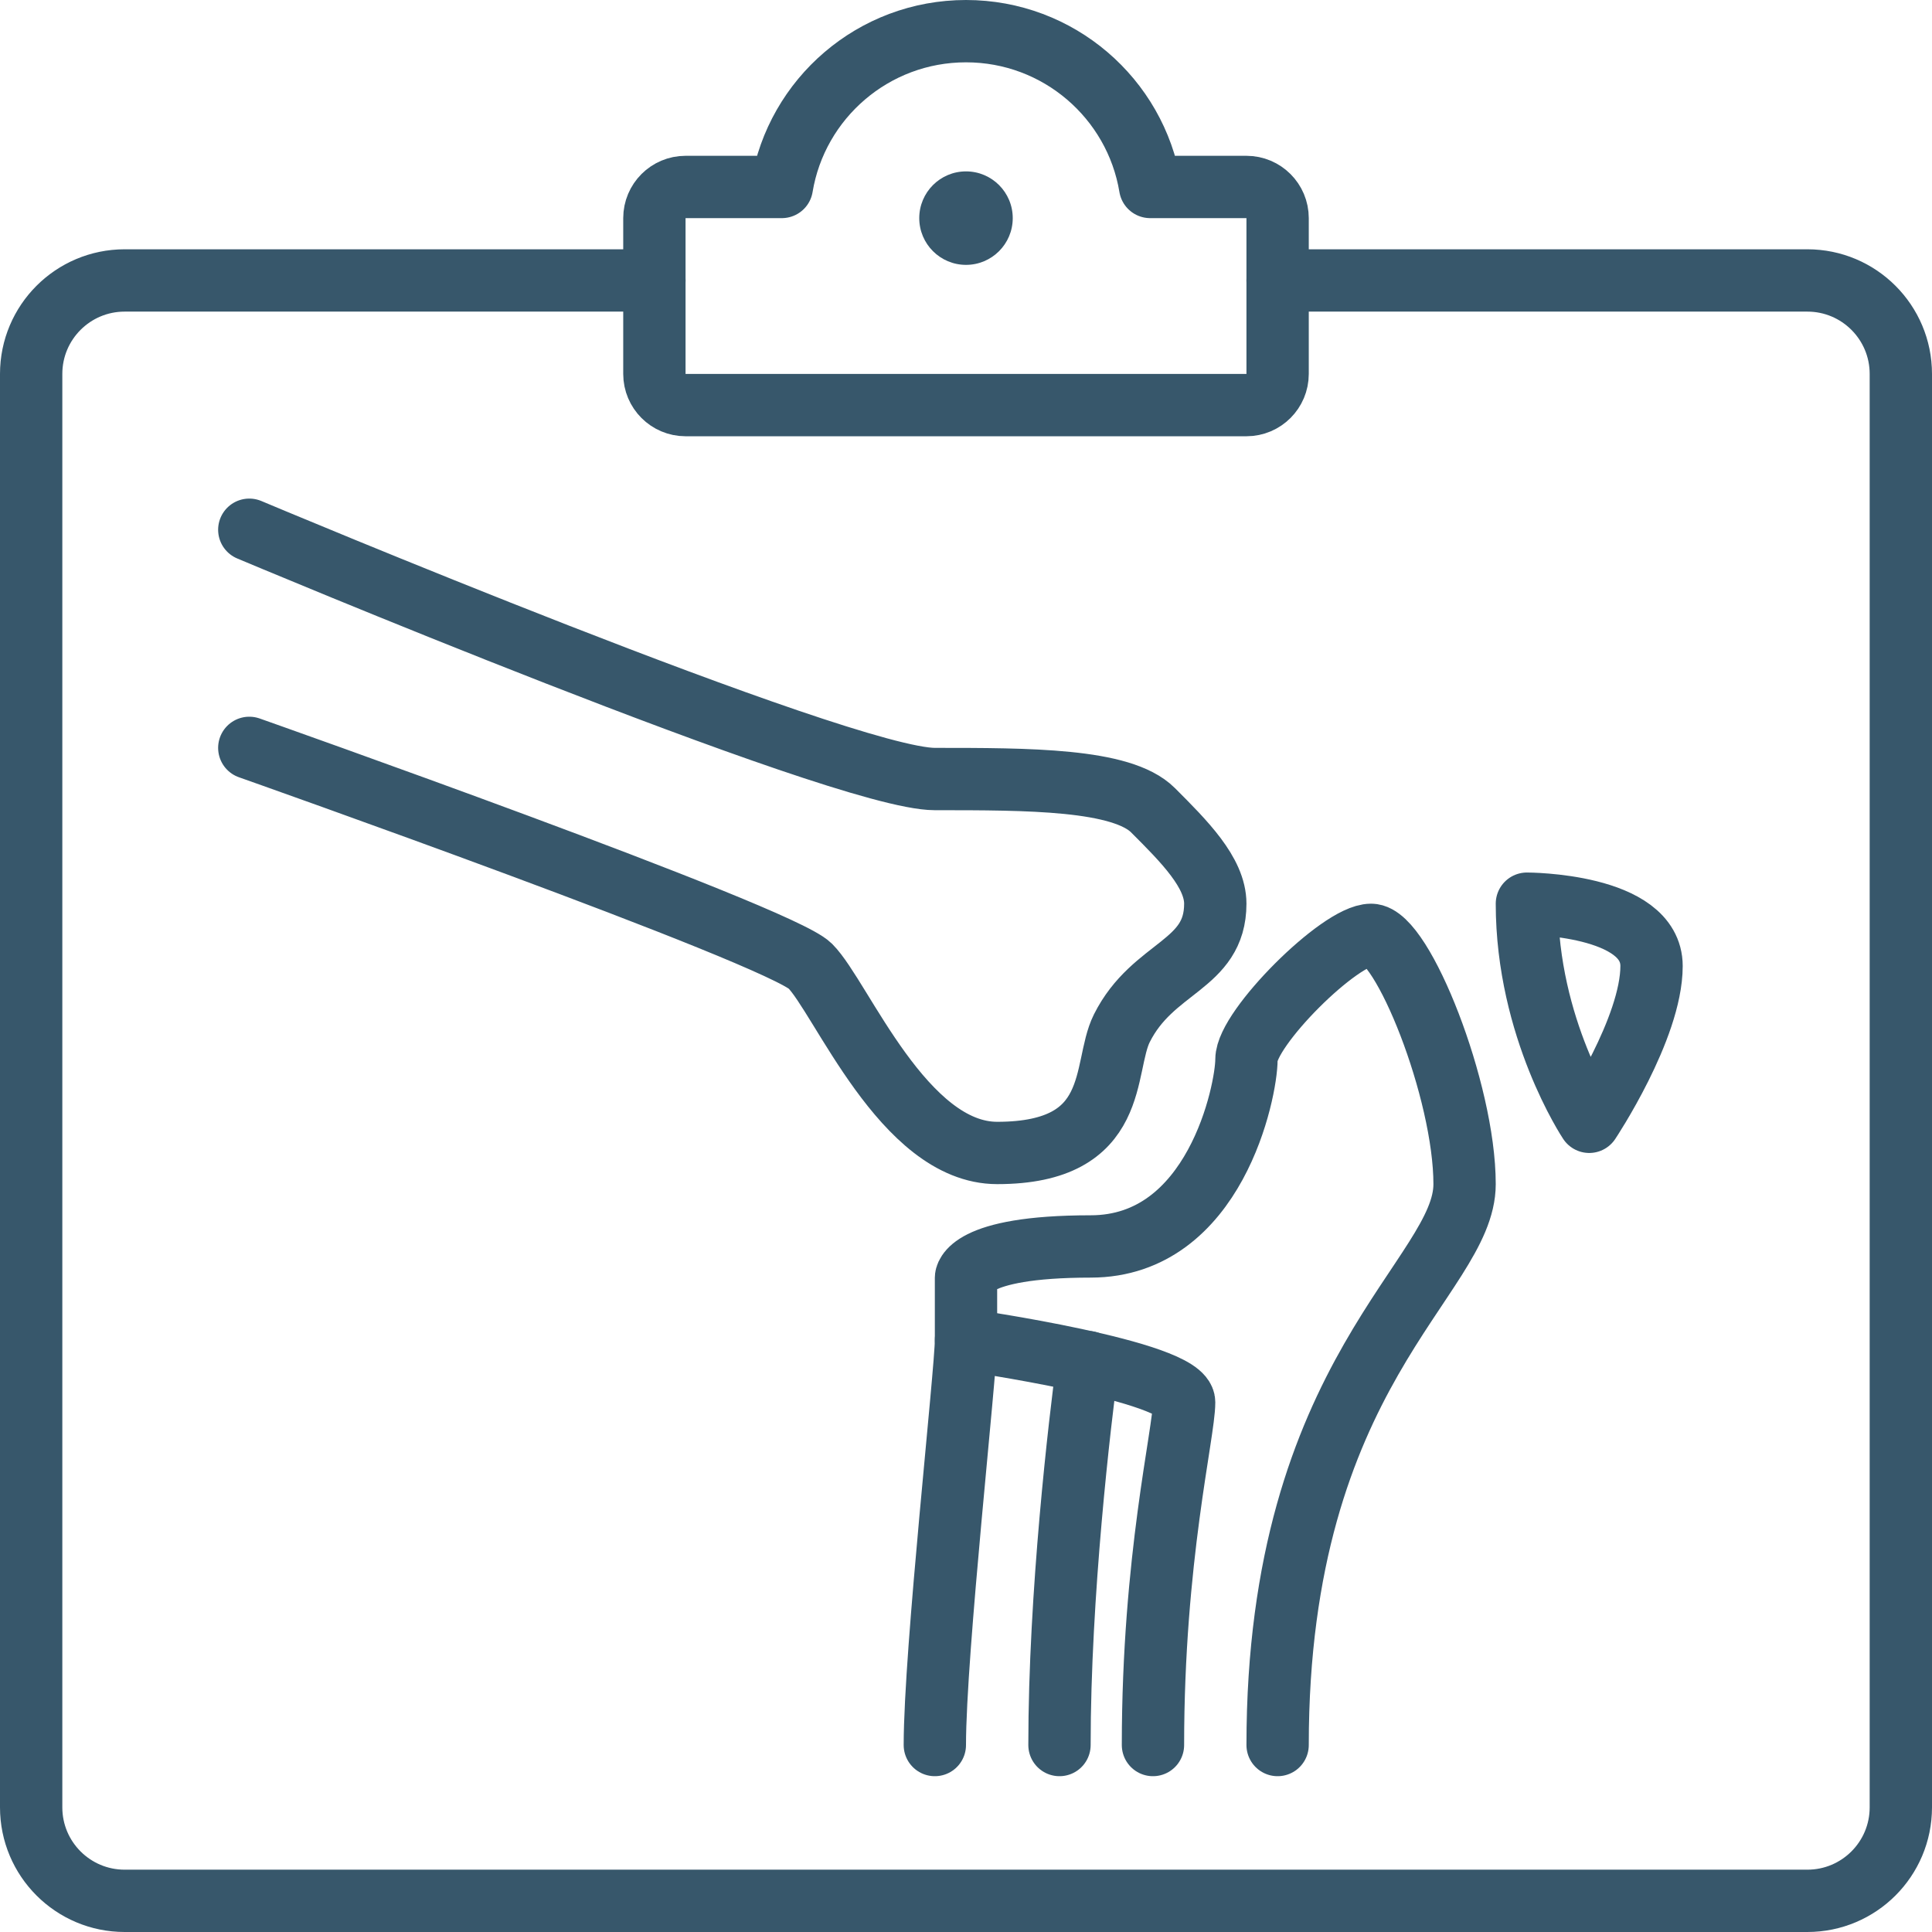
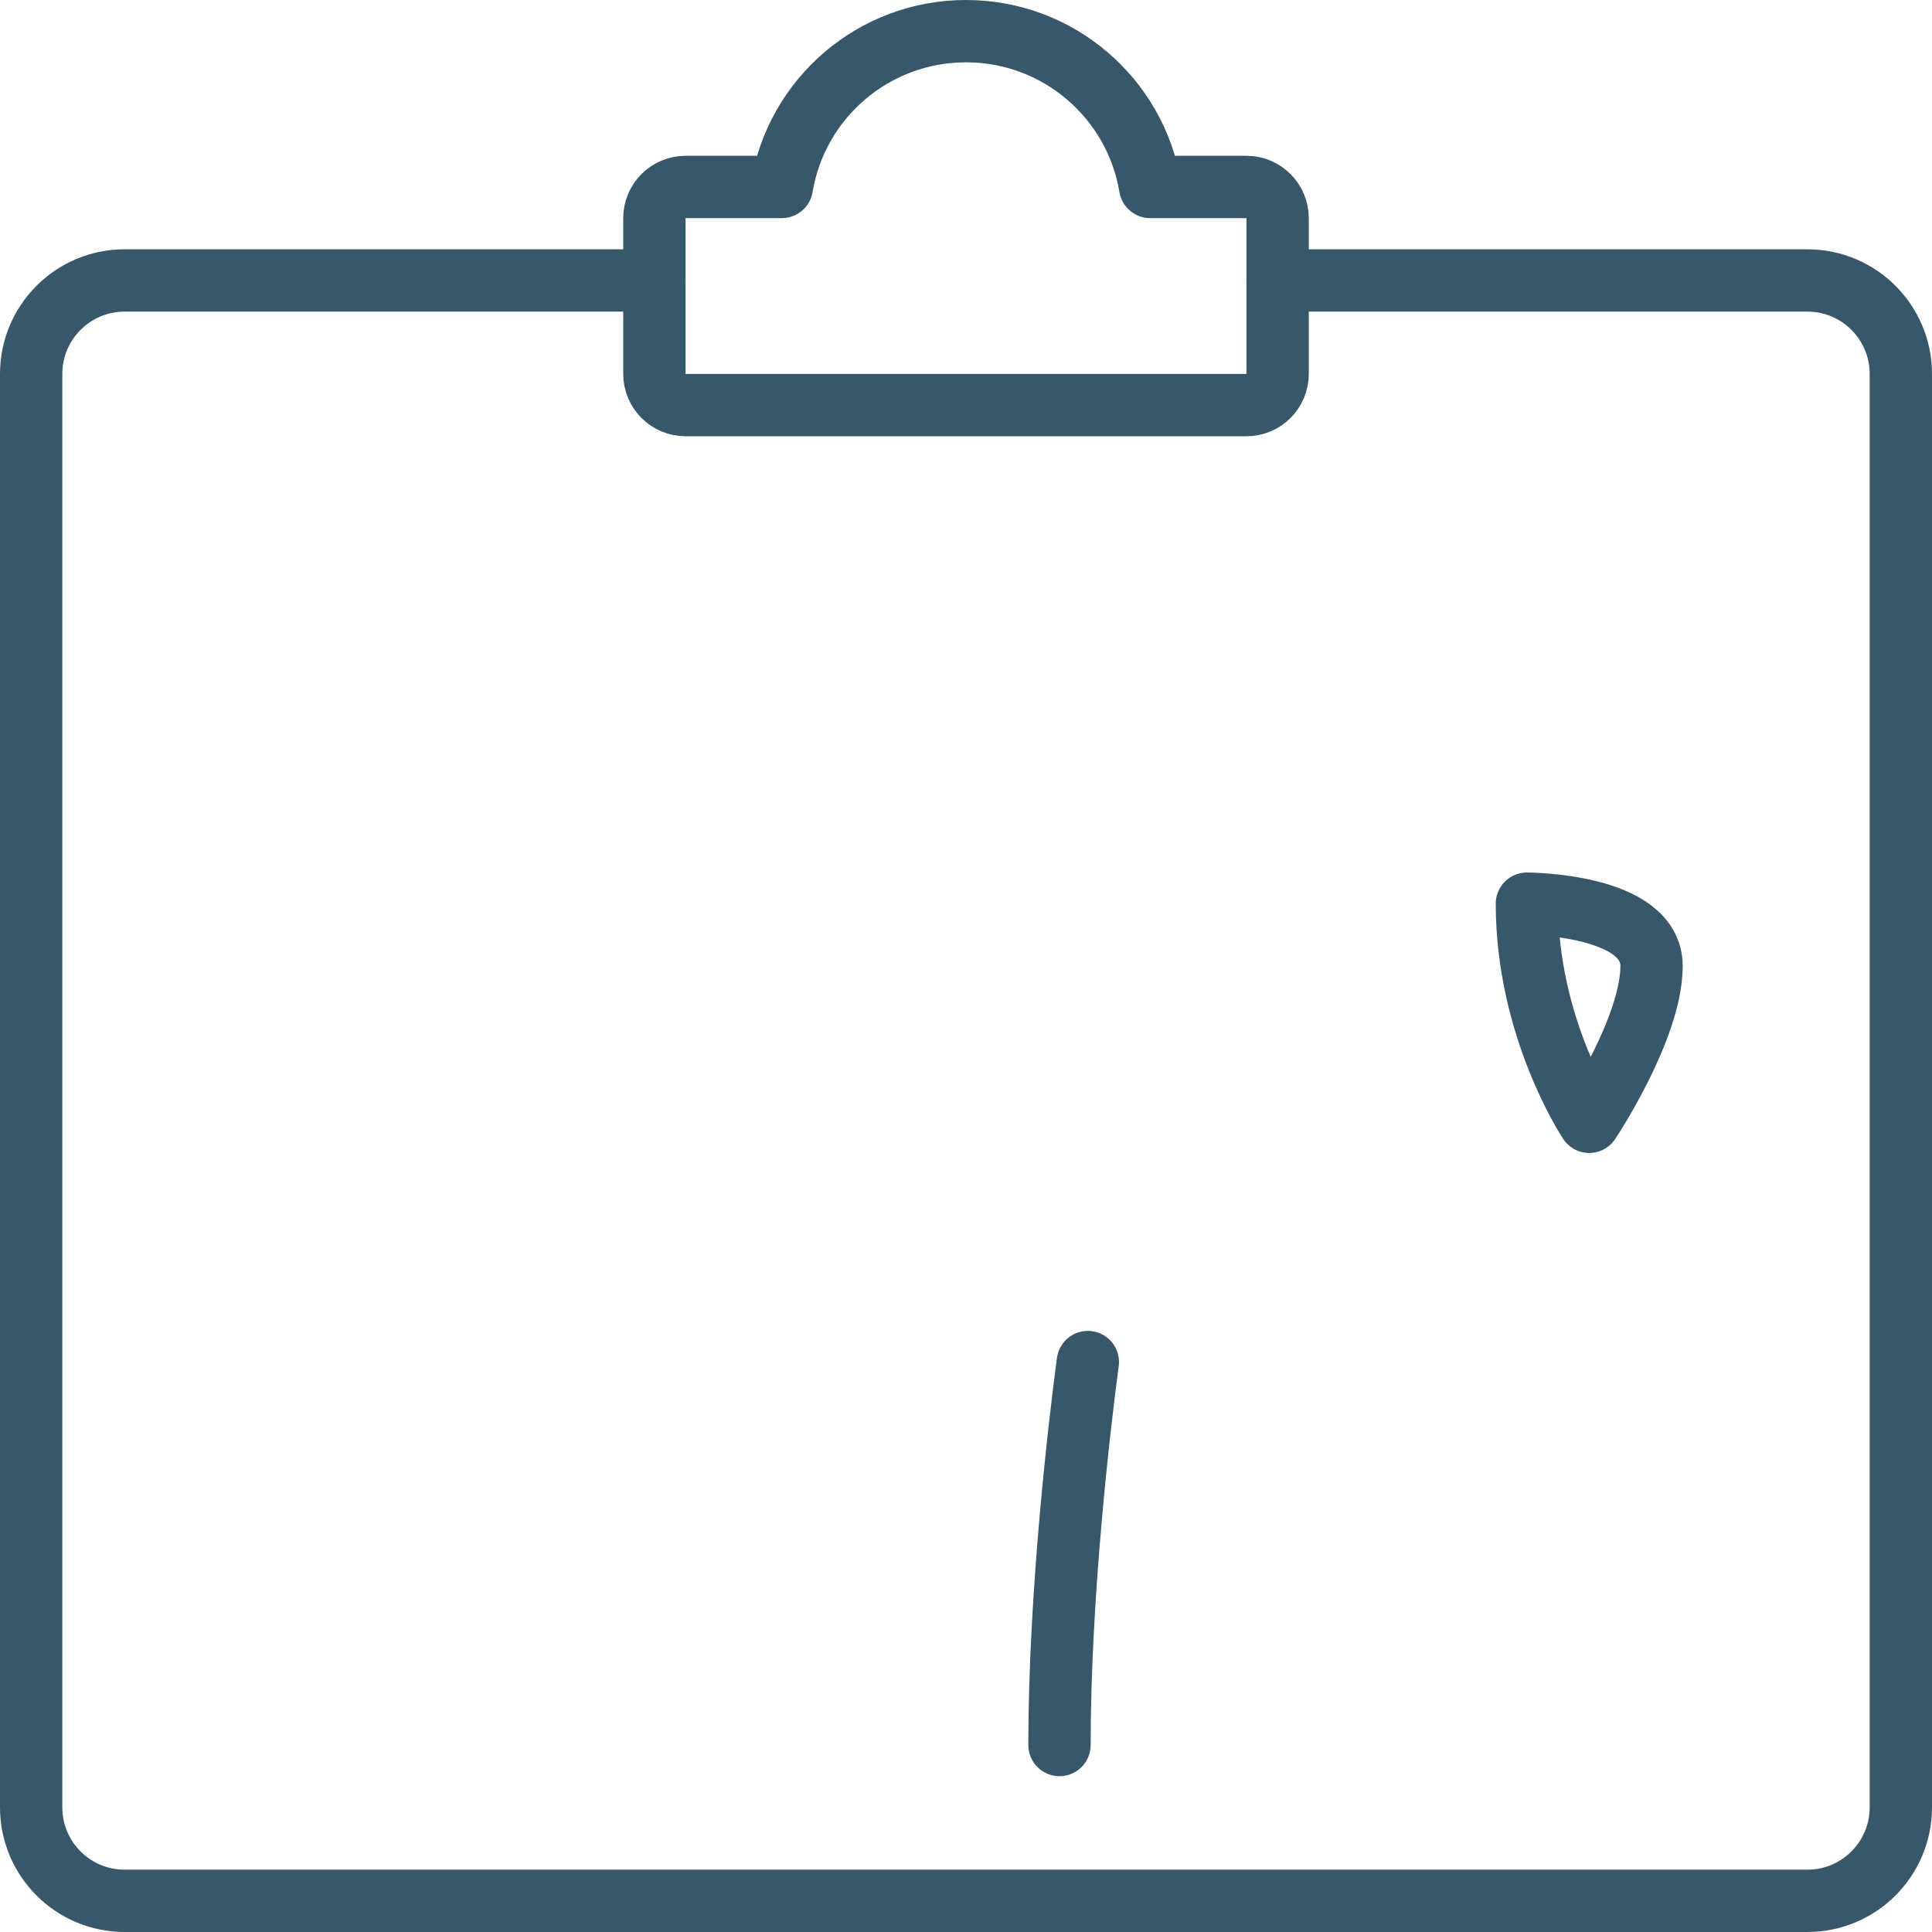
<svg xmlns="http://www.w3.org/2000/svg" width="62" height="62" viewBox="0 0 62 62">
  <g fill="none" fill-rule="evenodd" transform="translate(1 1)">
-     <path fill="#37576B" d="M31.5,6 C31.5,5.172 30.829,4.5 30,4.5 C29.172,4.5 28.5,5.172 28.5,6 C28.5,6.828 29.172,7.5 30,7.5 C30.829,7.5 31.5,6.828 31.5,6" />
    <path stroke="#37576B" stroke-linecap="round" stroke-linejoin="round" stroke-width="2" d="M35.91,5 C35.44,2.16 32.97,0 30,0 C27.03,0 24.56,2.16 24.09,5 L21,5 C20.448,5 20,5.448 20,6 L20,11 C20,11.552 20.448,12 21,12 L30,12 L39,12 C39.552,12 40,11.552 40,11 L40,6 C40,5.448 39.552,5 39,5 L35.91,5 Z" />
    <path stroke="#37576B" stroke-linecap="round" stroke-linejoin="round" stroke-width="2" d="M40,8 L57,8 C58.657,8 60,9.343 60,11 L60,57 C60,58.657 58.657,60 57,60 L3,60 C1.343,60 0,58.657 0,57 L0,11 C0,9.343 1.343,8 3,8 L20,8" />
-     <path stroke="#37576B" stroke-linecap="round" stroke-linejoin="round" stroke-width="2" d="M7 16C7 16 26 24 29 24 32 24 35 24 36 25 37 26 38 27 38 28 38 30 36 30 35 32 34.368 33.265 35 36 31 36 28 36 26 31 25 30 24 29 7 23 7 23M29 55C29 52 30 43 30 42L30 40C30 40 30 39 34 39 38 39 39 34 39 33 39 32 42 29 43 29 44 29 46 34 46 37 46 40 40 43 40 55" />
-     <path stroke="#37576B" stroke-linecap="round" stroke-linejoin="round" stroke-width="2" d="M30,42 C30,42 37,43 37,44 C37,45 36,49 36,55" />
    <path stroke="#37576B" stroke-linecap="round" stroke-linejoin="round" stroke-width="2" d="M33 55C33 50.15 33.65 44.64 33.91 42.71M48 28C48 28 52 28 52 30 52 32 50 35 50 35 50 35 48 32 48 28Z" />
  </g>
</svg>